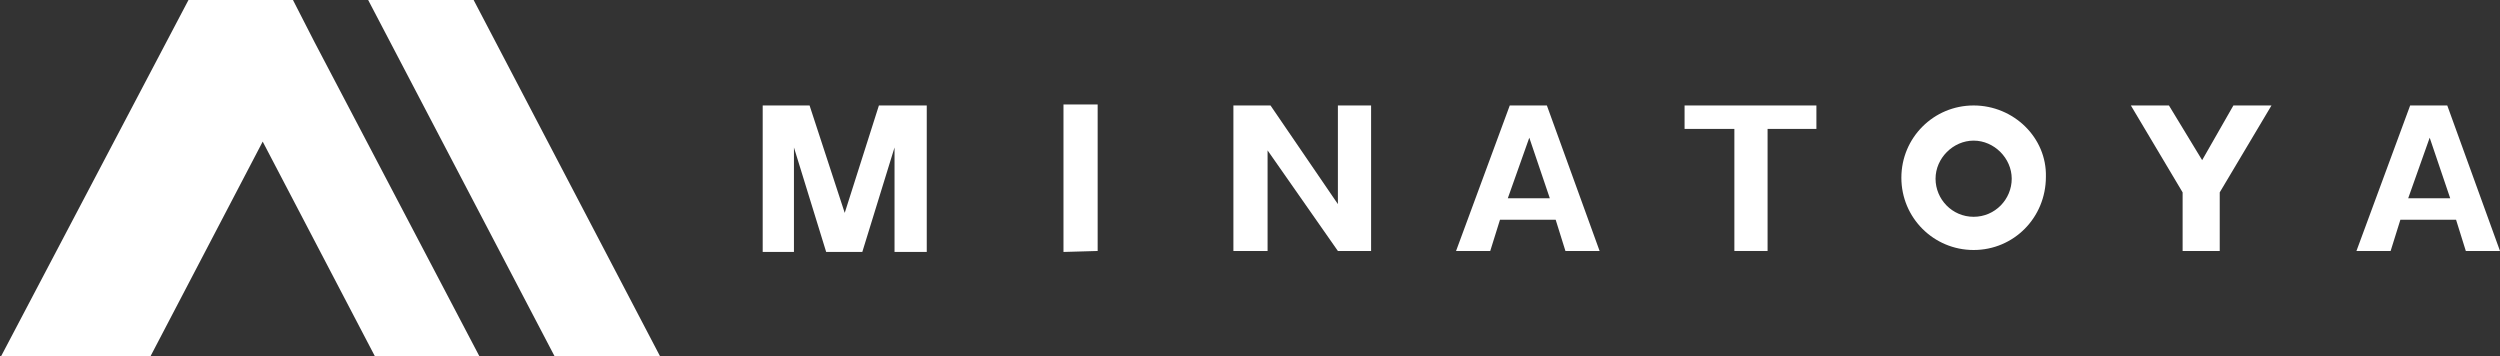
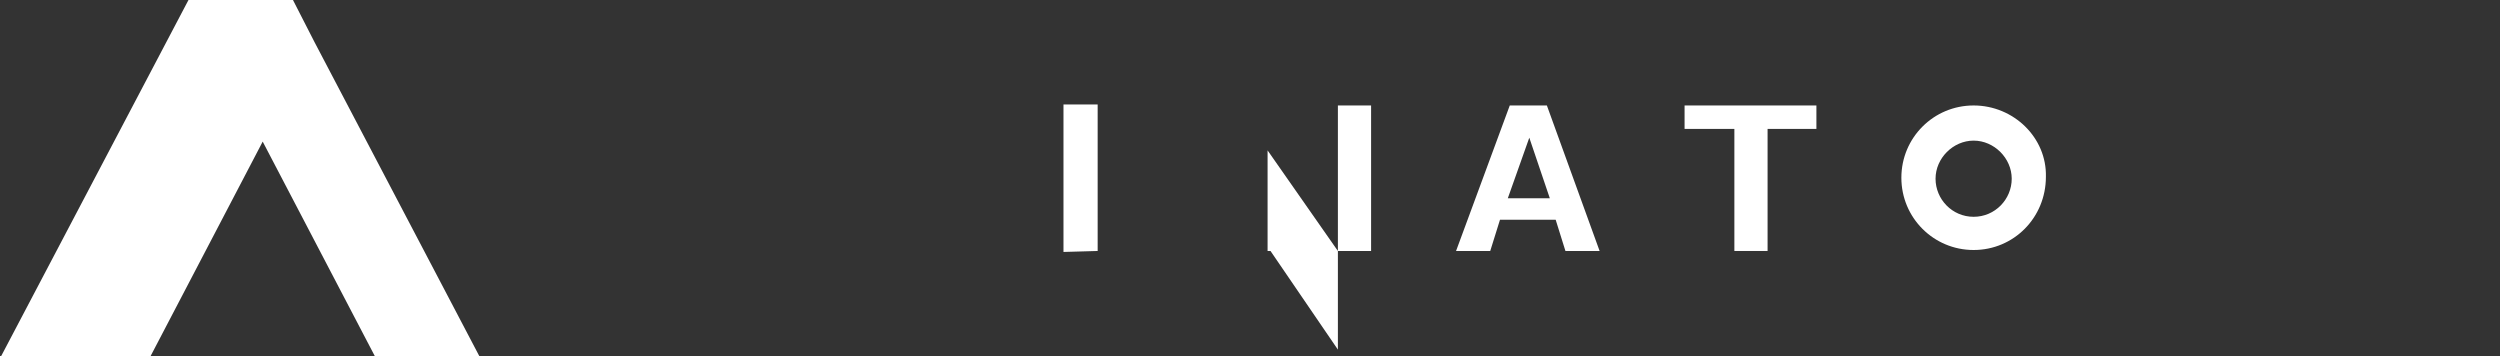
<svg xmlns="http://www.w3.org/2000/svg" version="1.1" id="レイヤー_1" x="0px" y="0px" viewBox="0 0 256 36.5" style="enable-background:new 0 0 256 36.5;" xml:space="preserve">
  <rect x="0" y="0" width="256" height="36.5" fill="#333333" stroke="none" />
  <style type="text/css">
	.st0{fill:#FFFFFF;}
</style>
  <g>
-     <path class="st0" d="M78.1,10.8h4.8l3.6,11l3.5-11h4.9v15h-3.3V15.1l-3.3,10.7h-3.7l-3.3-10.7v10.7h-3.2V10.8L78.1,10.8z" />
    <path class="st0" d="M108.9,25.8V10.7h3.5v15L108.9,25.8L108.9,25.8z" />
-     <path class="st0" d="M126.3,25.7V10.8h3.8l6.9,10.1V10.8h3.4v14.9H137l-7.2-10.3v10.3H126.3z" />
+     <path class="st0" d="M126.3,25.7h3.8l6.9,10.1V10.8h3.4v14.9H137l-7.2-10.3v10.3H126.3z" />
    <path class="st0" d="M149.1,25.7l5.5-14.9h3.8l5.4,14.9h-3.5l-1-3.2h-5.7l-1,3.2H149.1z M154.4,20.3h4.3l-2.1-6.2L154.4,20.3z" />
    <path class="st0" d="M172.5,13.2v-2.4H186v2.4h-5v12.5h-3.4V13.2H172.5z" />
-     <path class="st0" d="M218.2,10.8h3.9l3.4,5.6l3.2-5.6h3.9l-5.3,8.9v6h-3.8v-6L218.2,10.8z" />
-     <path class="st0" d="M241.3,25.7l5.5-14.9h3.8l5.4,14.9h-3.5l-1-3.2h-5.7l-1,3.2H241.3z M246.6,20.3h4.3l-2.1-6.2L246.6,20.3z" />
    <path class="st0" d="M202.1,10.8c-4.1,0-7.4,3.3-7.4,7.4s3.3,7.4,7.4,7.4s7.4-3.3,7.4-7.5C209.6,14.1,206.2,10.8,202.1,10.8z    M202.1,22.2c-2.2,0-3.9-1.8-3.9-3.9s1.8-3.9,3.9-3.9s3.9,1.8,3.9,3.9S204.3,22.2,202.1,22.2z" />
  </g>
  <g>
    <polygon class="st0" points="30,0 19.3,0 0.1,36.5 15.4,36.5 26.9,14.5 38.4,36.5 49.1,36.5 32.2,4.3  " />
-     <polygon class="st0" points="48.5,0 37.7,0 56.8,36.5 67.6,36.5  " />
  </g>
</svg>